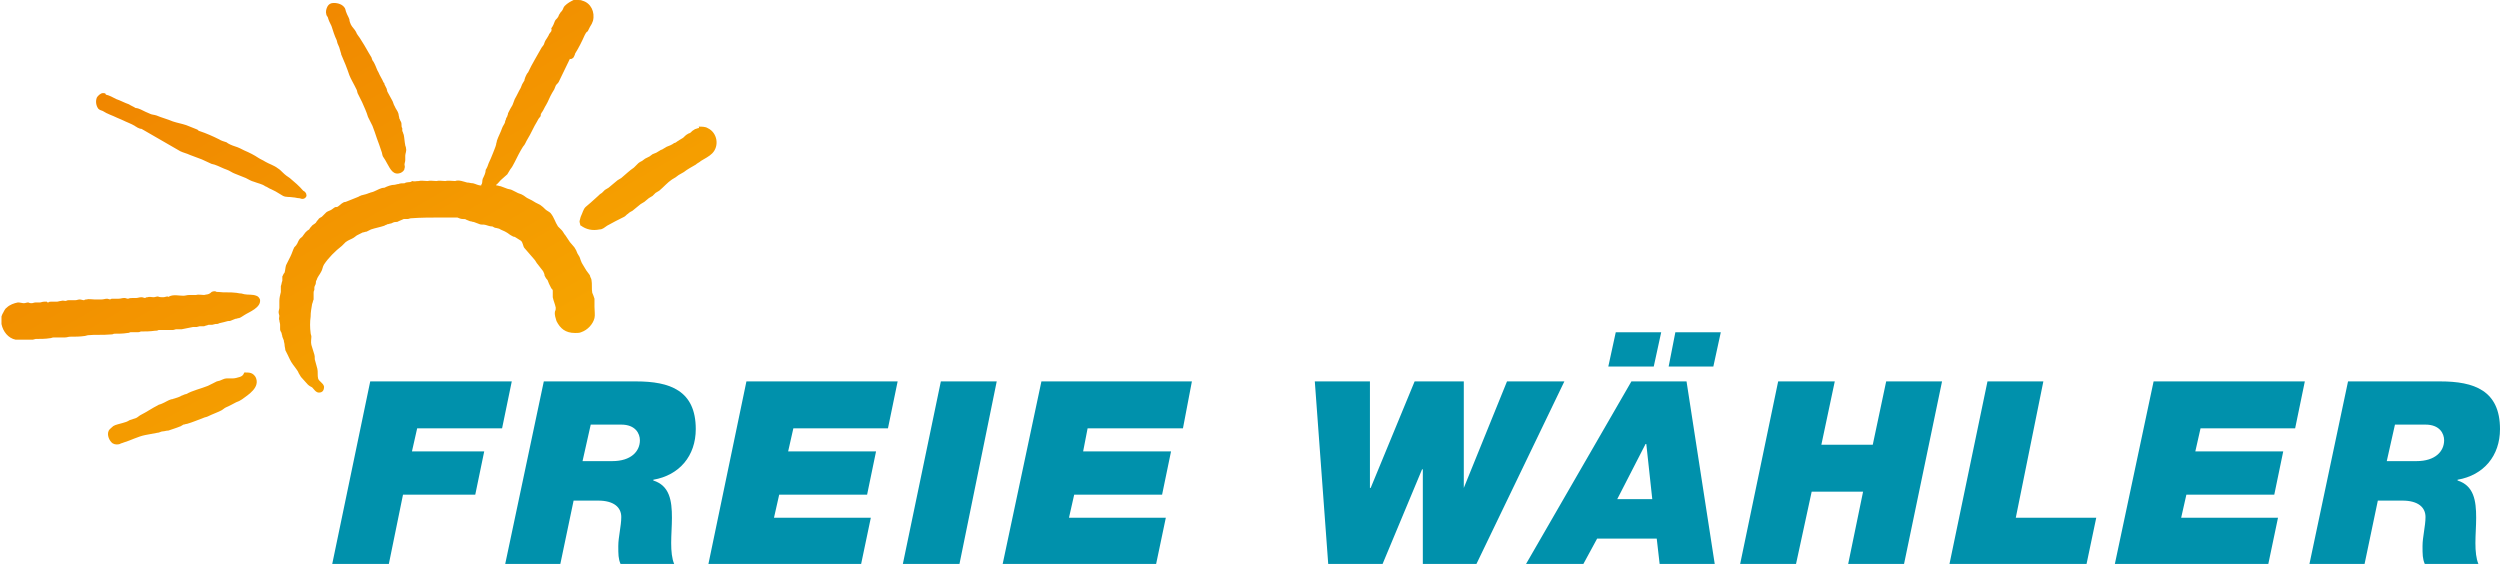
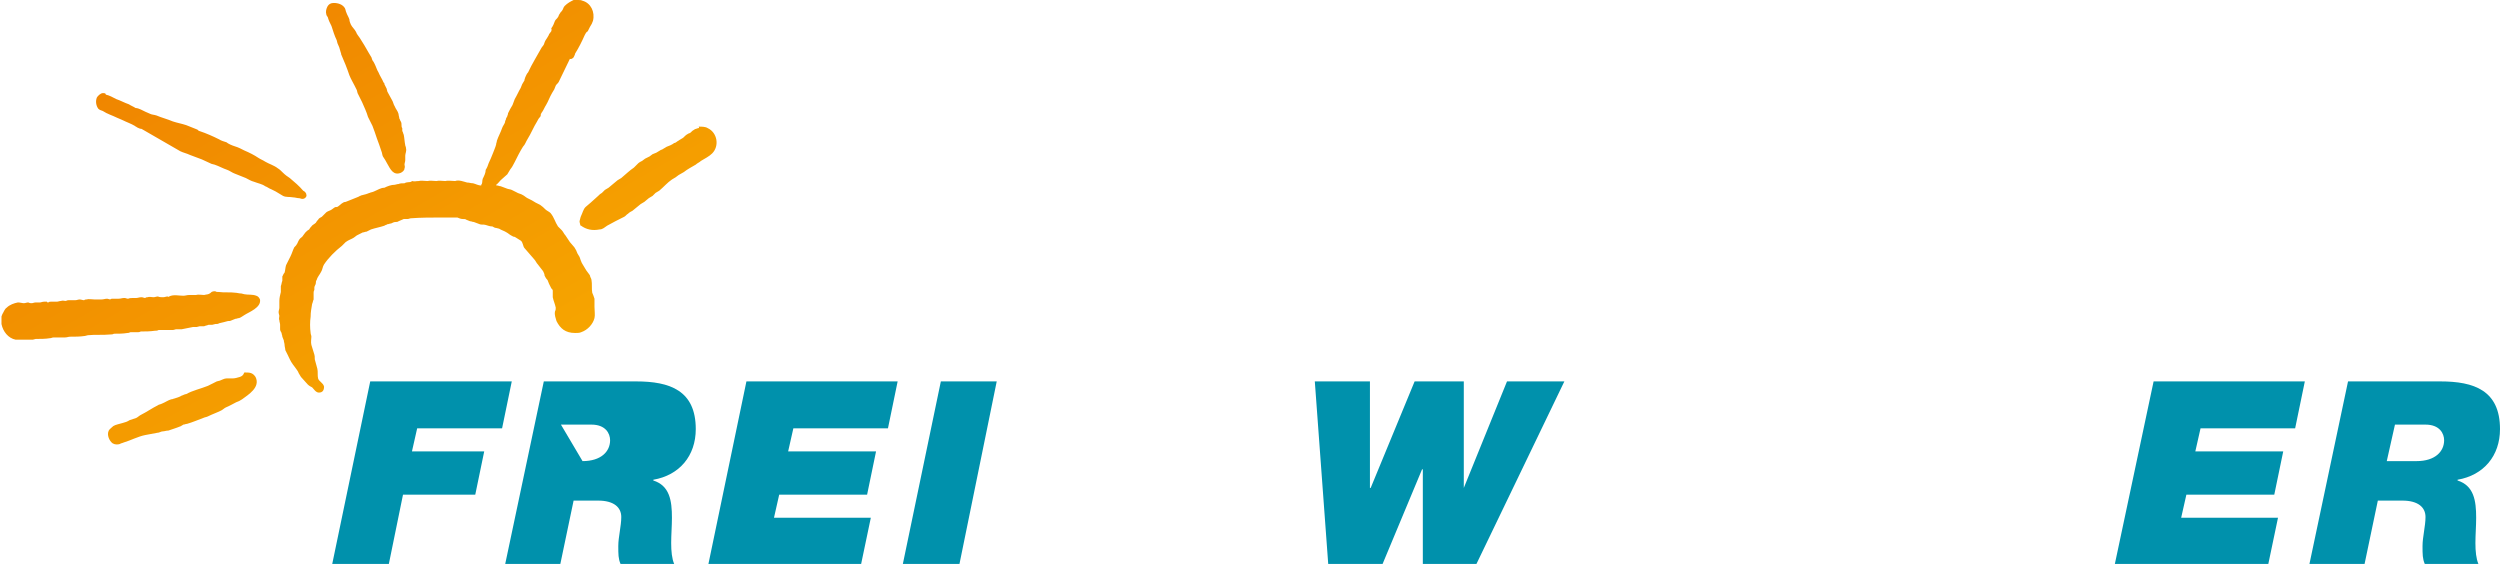
<svg xmlns="http://www.w3.org/2000/svg" xmlns:xlink="http://www.w3.org/1999/xlink" version="1.1" id="Ebene_1" x="0px" y="0px" viewBox="0 0 335.6 75.7" style="enable-background:new 0 0 335.6 75.7;" xml:space="preserve">
  <style type="text/css"> .st0{clip-path:url(#SVGID_00000172423768741761882760000012491297931202434202_);fill:url(#SVGID_00000044140466311276380220000015001407399259269527_);} .st1{fill:#0091AC;} </style>
  <g>
    <g>
      <defs>
        <path id="SVGID_1_" d="M32.2,50.6c-0.3,0.1-0.7,0.2-1,0.2c-0.1,0-0.2,0-0.3,0c-0.2,0-0.4,0-0.5,0c-0.3,0-0.6,0.2-0.9,0.3 c-0.1,0-0.3,0.1-0.4,0.1c-0.4,0.2-0.8,0.4-1.2,0.6c-1,0.4-2,0.6-2.9,1.1c-0.2,0-0.5,0.2-0.6,0.2c-0.3,0.2-0.7,0.3-1,0.4 c-0.1,0-0.2,0.1-0.4,0.1c-0.4,0.1-0.8,0.4-1.3,0.6c-0.2,0.1-0.4,0.1-0.5,0.2c-0.8,0.4-1.5,0.9-2.3,1.3c-0.2,0.1-0.4,0.3-0.6,0.4 c-0.3,0.1-0.6,0.2-0.9,0.3c-0.3,0.2-0.6,0.3-1,0.4c-0.3,0.1-0.9,0.2-1.2,0.4c-0.2,0.2-0.5,0.4-0.6,0.6c-0.3,0.6,0.1,1.4,0.5,1.7 c0.3,0.2,0.7,0.2,1,0.1c0.1-0.1,0.3-0.1,0.5-0.2c1-0.3,1.9-0.8,2.9-1c0.5-0.1,1.1-0.2,1.6-0.3c0.3,0,0.5-0.2,0.8-0.2 c0.2,0,0.4-0.1,0.7-0.1c0.6-0.2,1.2-0.4,1.7-0.6c0.1-0.1,0.2-0.1,0.3-0.2c0.2,0,0.3-0.1,0.5-0.1c0.7-0.2,1.4-0.5,2.2-0.8 c0.2-0.1,0.4-0.1,0.6-0.2c0.6-0.3,1.2-0.5,1.8-0.8c0.2-0.1,0.4-0.3,0.6-0.4c0.5-0.2,1-0.5,1.4-0.7c0.3-0.1,0.5-0.2,0.8-0.4 c0.8-0.6,2.5-1.6,1.8-3c-0.4-0.6-0.8-0.6-1.5-0.6C32.6,50.5,32.4,50.5,32.2,50.6 M27.4,39.6c-0.3,0-0.8-0.1-1.1,0 c-0.3,0-0.6,0-0.9,0c-0.3,0-0.5,0.1-0.8,0.1c-0.6,0-1.3-0.2-1.9,0.1h0c0,0.1-0.2,0-0.2,0c-0.2,0-0.4,0.1-0.6,0.1 c-0.2,0-0.5,0-0.7-0.1c-0.2,0-0.4,0.1-0.6,0.1c-0.2,0-0.6-0.1-0.8,0c-0.1,0-0.2,0-0.3,0.1v0c-0.2,0-0.3-0.1-0.5-0.1 c-0.3,0-0.5,0.1-0.7,0.1c-0.1,0-0.2,0-0.3,0c-0.3,0-0.6,0-0.8,0.1v0c-0.2,0-0.3-0.1-0.5-0.1c-0.3,0-0.5,0.1-0.8,0.1 c-0.1,0-0.2,0-0.3,0c-0.2,0-0.4,0-0.5,0c-0.1,0-0.2,0-0.3,0.1v0c-0.1,0-0.3-0.1-0.4-0.1c-0.3,0-0.5,0.1-0.8,0.1 c-0.1,0-0.2,0-0.3,0c-0.2,0-0.4,0-0.6,0c-0.3,0-0.8-0.1-1.1,0c-0.1,0-0.2,0-0.3,0.1v0c-0.2,0-0.4-0.1-0.6-0.1 c-0.2,0-0.4,0.1-0.6,0.1H9.2c-0.2,0-0.3,0.1-0.4,0.1c-0.2,0-0.4-0.1-0.6,0c-0.2,0-0.4,0.1-0.6,0.1c-0.1,0-0.2,0-0.3,0 c-0.2,0-0.4,0-0.5,0c-0.1,0-0.2,0-0.3,0.1v0c-0.1,0-0.2,0-0.2-0.1c-0.1,0-0.3,0-0.4,0c-0.2,0-0.4,0.1-0.5,0.1c-0.2,0-0.4,0-0.6,0 c-0.2,0-0.4,0.1-0.5,0.1c-0.2,0-0.3,0-0.5-0.1c-0.2,0-0.4,0.1-0.6,0.1c-0.2,0-0.5-0.1-0.8-0.1c-0.5,0.1-1.1,0.3-1.5,0.7 c-0.3,0.2-0.4,0.6-0.6,0.9c0,0.1-0.1,0.2-0.1,0.3c0,0.2,0,0.5,0,0.7v0.1c0,0.1,0,0.1,0,0.2c0.2,1,0.9,1.9,1.9,2.1 c0.3,0,0.6,0,0.9,0c0.5,0,0.9,0,1.4,0c0.1,0,0.3-0.1,0.4-0.1c0.6,0,1.3,0,1.9-0.1c0.2,0,0.3-0.1,0.5-0.1c0.5,0,1,0,1.5,0 c0.3,0,0.5-0.1,0.7-0.1c0.7,0,1.3,0,2-0.1c0.1,0,0.3-0.1,0.4-0.1c1-0.1,2,0,3-0.1c0.2,0,0.3,0,0.5-0.1c0.6,0,1.2,0,1.8-0.1 c0.1,0,0.2,0,0.4-0.1c0.3,0,0.6,0,0.9,0c0.2,0,0.3,0,0.5-0.1c0.6,0,1.2,0,1.9-0.1c0.2,0,0.3,0,0.5-0.1c0.6,0,1.3,0,1.9,0 c0.2,0,0.3-0.1,0.5-0.1c0.2,0,0.5,0,0.7,0c0.5-0.1,1-0.2,1.5-0.3c0.2,0,0.4,0,0.5,0c0.1,0,0.3-0.1,0.4-0.1c0.2,0,0.4,0,0.6,0 c0.2-0.1,0.4-0.1,0.6-0.2c0.2,0,0.3,0,0.5,0c0.1,0,0.3-0.1,0.4-0.1c0.2,0,0.4,0,0.5-0.1c0.4-0.1,0.9-0.2,1.2-0.3 c0.2,0,0.3,0,0.5-0.1c0.2-0.1,0.3-0.1,0.5-0.2c0.2,0,0.3-0.1,0.5-0.1c0.3-0.1,0.5-0.3,0.7-0.4c0.6-0.4,2.3-1,2.1-2.1 c-0.1-0.2-0.2-0.4-0.5-0.5c-0.5-0.2-1.1-0.1-1.6-0.2c-0.1,0-0.3-0.1-0.4-0.1c-0.3,0-0.6-0.1-0.8-0.1c-0.7-0.1-1.5,0-2.2-0.1 c-0.2,0-0.4,0-0.5-0.1c-0.2,0-0.3,0-0.5,0.1C28,39.6,27.7,39.5,27.4,39.6C27.4,39.5,27.4,39.6,27.4,39.6 M93.7,17.2 c-0.2,0.1-0.4,0.1-0.5,0.2c-0.2,0.1-0.3,0.2-0.5,0.4c-0.1,0.1-0.3,0.1-0.4,0.2c-0.2,0.1-0.4,0.3-0.6,0.5 c-0.2,0.1-0.3,0.2-0.5,0.3c-0.1,0.1-0.2,0.1-0.3,0.2c-0.1,0.1-0.3,0.2-0.4,0.2c-0.1,0.1-0.3,0.2-0.5,0.3 c-0.2,0.1-0.3,0.1-0.5,0.2c-0.2,0.1-0.3,0.2-0.5,0.3c-0.1,0.1-0.3,0.1-0.4,0.2c-0.2,0.1-0.3,0.2-0.5,0.3 c-0.2,0.1-0.3,0.1-0.5,0.2c-0.1,0.1-0.3,0.2-0.4,0.3c-0.2,0.1-0.4,0.2-0.6,0.3c-0.1,0.1-0.3,0.2-0.4,0.3 c-0.2,0.1-0.4,0.2-0.5,0.3c-0.1,0.1-0.2,0.2-0.3,0.3c-0.1,0.1-0.2,0.2-0.3,0.3c-0.6,0.4-1.1,0.9-1.7,1.4 c-0.2,0.1-0.3,0.2-0.5,0.3c-0.4,0.3-0.8,0.7-1.2,1c-0.2,0.1-0.3,0.2-0.5,0.3c-0.1,0.1-0.3,0.3-0.4,0.4c-0.2,0.1-0.3,0.2-0.5,0.4 c-0.3,0.3-0.7,0.6-1,0.9c-0.2,0.2-0.5,0.4-0.7,0.6c-0.3,0.3-0.4,0.8-0.6,1.2c-0.1,0.2-0.1,0.4-0.2,0.7c0,0.2,0.1,0.4,0.1,0.5 c-0.1,0,0.1,0.1,0.1,0.1c0.7,0.5,1.5,0.7,2.5,0.5c0.4,0,0.7-0.3,1-0.5c0.7-0.4,1.5-0.8,2.3-1.2c0.2-0.1,0.3-0.3,0.5-0.4 c0.2-0.2,0.4-0.3,0.6-0.4c0.4-0.3,0.7-0.6,1.1-0.9c0.2-0.1,0.3-0.2,0.5-0.3c0.2-0.2,0.4-0.3,0.6-0.5c0.2-0.1,0.3-0.2,0.5-0.3 c0.1-0.1,0.2-0.2,0.4-0.4c0.2-0.1,0.3-0.2,0.5-0.3c0.6-0.5,1.1-1.1,1.7-1.5c0.2-0.1,0.3-0.2,0.5-0.3c0.1-0.1,0.3-0.2,0.4-0.3 c0.2-0.1,0.5-0.3,0.7-0.4c0.5-0.4,1.1-0.7,1.6-1c0.2-0.2,0.5-0.3,0.7-0.5c0.5-0.3,1.1-0.6,1.5-1c1-1,0.7-2.8-0.6-3.4 c-0.3-0.2-0.8-0.2-1.2-0.2C93.9,17.2,93.8,17.2,93.7,17.2 M13.8,12.5c-0.3,0-0.7,0.4-0.8,0.6c-0.2,0.5-0.1,1.1,0.2,1.5 c0.2,0.2,0.4,0.2,0.6,0.3c0.6,0.4,1.3,0.6,1.9,0.9c0.2,0.1,0.5,0.2,0.7,0.3c0.6,0.3,1.2,0.5,1.7,0.8c0.1,0.1,0.2,0.1,0.3,0.2 c0.2,0.1,0.4,0.2,0.6,0.2c1.7,1,3.5,2,5.2,3c0.4,0.2,0.9,0.3,1.3,0.5c0.5,0.2,1.1,0.4,1.6,0.6c0.4,0.2,0.9,0.4,1.3,0.6 c0.1,0,0.3,0.1,0.4,0.1c0.6,0.2,1.1,0.5,1.7,0.7c0.3,0.1,0.7,0.4,1,0.5c0.5,0.2,1,0.4,1.5,0.6c0.4,0.2,0.7,0.4,1.1,0.5 c0.5,0.2,1.1,0.3,1.5,0.6c0.3,0.1,0.5,0.3,0.8,0.4c0.2,0.1,0.4,0.2,0.6,0.3c0.3,0.2,0.7,0.4,1,0.6c0.4,0.2,0.9,0.1,1.4,0.2 c0.2,0,0.5,0.1,0.7,0.1c0.2,0,0.3,0.1,0.5,0.1c0.2,0,0.4-0.1,0.5-0.3c0.1-0.1,0-0.3,0-0.4c-0.1-0.2-0.2-0.3-0.4-0.4 c-0.5-0.6-1.2-1.2-1.8-1.7c-0.3-0.2-0.6-0.4-0.9-0.7c-0.2-0.2-0.5-0.5-0.7-0.6c-0.5-0.4-1.2-0.6-1.7-0.9 c-0.3-0.2-0.6-0.3-0.9-0.5c-0.6-0.4-1.2-0.7-1.9-1c-0.2-0.1-0.4-0.2-0.6-0.3c-0.4-0.2-0.9-0.3-1.3-0.5c-0.2-0.1-0.4-0.2-0.5-0.3 c-0.3-0.1-0.7-0.2-1-0.4c-0.8-0.4-1.7-0.8-2.6-1.1c-0.1,0-0.2-0.1-0.3-0.2c-0.5-0.2-1-0.4-1.5-0.6c-0.6-0.2-1.2-0.3-1.8-0.5 c-0.7-0.3-1.5-0.5-2.2-0.8c-0.3-0.1-0.6-0.1-0.8-0.2c-0.5-0.2-0.9-0.4-1.3-0.6c-0.2-0.1-0.5-0.2-0.7-0.2 c-0.3-0.2-0.6-0.3-0.9-0.5c-0.6-0.2-1.1-0.5-1.7-0.7c-0.4-0.2-0.9-0.5-1.4-0.6C14.2,12.5,14,12.5,13.8,12.5L13.8,12.5z M43.9,1 c-0.1,0.2-0.2,0.6-0.1,0.9C43.8,2,43.9,2.2,44,2.3c0.1,0.4,0.3,0.8,0.5,1.2c0.2,0.6,0.4,1.3,0.7,1.9c0,0.1,0.1,0.3,0.1,0.4 c0.2,0.4,0.3,0.7,0.4,1.1c0,0.1,0.1,0.2,0.1,0.4c0.4,0.9,0.8,1.9,1.1,2.8c0.2,0.5,0.5,1,0.7,1.4c0.1,0.2,0.2,0.4,0.3,0.6 c0,0.1,0.1,0.3,0.1,0.4c0.2,0.4,0.4,0.8,0.6,1.2c0.3,0.7,0.6,1.3,0.8,2c0.2,0.4,0.4,0.8,0.6,1.2c0.2,0.5,0.4,1.1,0.6,1.7 c0.2,0.5,0.4,1.1,0.6,1.7c0.1,0.2,0.1,0.5,0.2,0.7c0.2,0.3,0.4,0.6,0.6,1c0.4,0.7,0.8,1.6,1.8,1.2c0.2-0.1,0.5-0.3,0.5-0.6 c0.1-0.2,0-0.4,0-0.5c0-0.2,0.1-0.4,0.1-0.6c0-0.2,0-0.4,0-0.6c0-0.3,0.2-0.6,0.1-1c0-0.2-0.1-0.3-0.1-0.4 c-0.1-0.5-0.1-0.9-0.2-1.4c-0.1-0.2-0.1-0.4-0.2-0.5c0-0.1,0-0.2,0-0.4c-0.1-0.1-0.1-0.3-0.1-0.4c0-0.2,0-0.3-0.1-0.5 c-0.1-0.1-0.1-0.3-0.2-0.4c0-0.2-0.1-0.4-0.1-0.6c-0.1-0.4-0.4-0.7-0.5-1c-0.2-0.3-0.2-0.6-0.4-0.9c-0.2-0.4-0.4-0.7-0.6-1.1 c0-0.1-0.1-0.3-0.1-0.4c-0.1-0.2-0.2-0.4-0.3-0.6c0-0.1,0-0.2-0.1-0.2c-0.2-0.5-0.5-0.9-0.7-1.4c-0.2-0.3-0.3-0.7-0.5-1.1 c-0.1-0.2-0.2-0.4-0.3-0.5c-0.1-0.2-0.1-0.4-0.2-0.5c-0.1-0.2-0.2-0.3-0.3-0.5c-0.4-0.7-0.8-1.4-1.2-2c-0.2-0.3-0.4-0.5-0.5-0.8 c-0.2-0.4-0.5-0.6-0.7-1c-0.1-0.2-0.2-0.5-0.2-0.7c-0.1-0.3-0.3-0.6-0.4-0.9c-0.1-0.2-0.1-0.4-0.2-0.6c-0.3-0.5-0.9-0.7-1.5-0.7 C44.5,0.4,44.1,0.5,43.9,1 M77,0c-0.4,0.2-0.8,0.4-1.2,0.8c-0.2,0.2-0.2,0.5-0.4,0.7c-0.1,0.1-0.2,0.2-0.3,0.4 c-0.1,0.1-0.1,0.3-0.2,0.4c-0.1,0.2-0.3,0.3-0.4,0.5c-0.1,0.2-0.1,0.3-0.2,0.5c-0.1,0.2-0.2,0.4-0.3,0.5C74.1,4,74,4.1,74,4.2 c-0.1,0.1-0.2,0.3-0.3,0.4c0,0.1-0.1,0.2-0.2,0.4c-0.1,0.2-0.3,0.4-0.4,0.7c0,0.1-0.1,0.2-0.1,0.3c-0.1,0.1-0.2,0.3-0.3,0.4 c-0.6,1.1-1.3,2.2-1.8,3.3c-0.2,0.2-0.3,0.5-0.4,0.7c0,0.1-0.1,0.2-0.1,0.4c-0.1,0.2-0.2,0.3-0.3,0.5c-0.1,0.2-0.1,0.3-0.2,0.5 c-0.3,0.5-0.5,1-0.8,1.5c-0.1,0.3-0.2,0.5-0.3,0.8c-0.2,0.3-0.4,0.7-0.6,1.1c0,0.2-0.1,0.3-0.1,0.4c-0.1,0.2-0.2,0.3-0.2,0.5 c-0.1,0.1-0.1,0.2-0.1,0.3c-0.1,0.3-0.3,0.5-0.4,0.8c-0.2,0.6-0.5,1.1-0.7,1.7c0,0.2-0.1,0.3-0.1,0.5c-0.1,0.4-0.3,0.8-0.4,1.1 c-0.2,0.5-0.4,1-0.6,1.4c-0.1,0.3-0.2,0.6-0.4,0.9c0,0.4-0.2,0.8-0.4,1.2c-0.1,0.3,0,0.6-0.2,0.8v0.1c-0.4,0-0.7-0.2-1.1-0.3 c-0.3,0-0.5-0.1-0.8-0.1c-0.4-0.1-1.1-0.4-1.6-0.2c-0.3,0-1-0.1-1.3,0c-0.4,0-0.9-0.1-1.2,0c-0.4,0-0.9-0.1-1.2,0 c-0.4,0-0.9-0.1-1.2,0c-0.4,0-0.5,0.1-0.9,0c0,0,0,0-0.1,0.1c-0.3,0.1-0.6,0-0.9,0.2c-0.3,0-0.6,0-0.8,0.1 c-0.2,0-0.4,0.1-0.5,0.1c-0.5,0-1,0.2-1.4,0.4c-0.5,0-0.9,0.3-1.4,0.5c-0.2,0.1-0.4,0.1-0.6,0.2c-0.1,0-0.2,0.1-0.3,0.1 c-0.2,0.1-0.4,0.1-0.7,0.2c-0.1,0-0.2,0.1-0.3,0.1c-0.1,0.1-0.2,0.1-0.4,0.2c-0.5,0.2-1,0.4-1.5,0.6c-0.4,0-0.7,0.4-1,0.6 c-0.1,0.1-0.3,0.1-0.4,0.1c-0.2,0.1-0.4,0.3-0.6,0.4c-0.2,0.1-0.5,0.2-0.6,0.3c-0.2,0.2-0.4,0.4-0.6,0.6 c-0.2,0.1-0.4,0.2-0.5,0.4c-0.1,0.1-0.2,0.2-0.3,0.4c-0.2,0.2-0.5,0.3-0.6,0.5c-0.1,0.1-0.2,0.2-0.3,0.4 c-0.2,0.1-0.3,0.2-0.5,0.4c-0.1,0.1-0.2,0.3-0.3,0.4c-0.1,0.2-0.3,0.3-0.4,0.4c-0.2,0.2-0.3,0.5-0.4,0.7 c-0.1,0.2-0.2,0.3-0.4,0.5c-0.2,0.4-0.3,0.8-0.5,1.2c-0.2,0.4-0.4,0.8-0.6,1.2c-0.1,0.3-0.1,0.7-0.2,1C38,36.8,38,37,37.9,37.1 c0,0.2,0,0.4,0,0.6c-0.1,0.2-0.1,0.5-0.2,0.7c0,0.3,0,0.5,0,0.8c-0.1,0.4-0.2,0.8-0.2,1.2c0,0.3,0,0.6,0,0.9 c0,0.2-0.1,0.4-0.1,0.6c0,0.2,0.1,0.4,0.1,0.5c0,0.2-0.1,0.4,0,0.6c0,0.2,0.1,0.4,0.1,0.6c0,0.2,0,0.4,0,0.6 c0,0.2,0.1,0.3,0.2,0.5c0,0.2,0.1,0.3,0.1,0.5c0.1,0.2,0.1,0.3,0.2,0.5c0,0.2,0.1,0.4,0.1,0.6c0,0.2,0.1,0.5,0.1,0.7 c0.1,0.2,0.2,0.4,0.3,0.6c0.2,0.4,0.4,0.9,0.7,1.3c0.1,0.1,0.2,0.3,0.3,0.4c0.2,0.3,0.4,0.5,0.5,0.8c0.1,0.2,0.2,0.3,0.3,0.5 c0.3,0.3,0.6,0.7,0.9,1c0.2,0.2,0.4,0.3,0.6,0.4c0.2,0.2,0.5,0.7,0.9,0.7c0.5,0,0.7-0.3,0.7-0.8c-0.1-0.5-0.7-0.7-0.8-1.1 c-0.1-0.4,0-0.9-0.1-1.3c-0.1-0.4-0.2-0.7-0.3-1.1c-0.1-0.2,0-0.5-0.1-0.8c-0.1-0.4-0.3-0.9-0.4-1.3c-0.1-0.4,0-0.8,0-1.1 c0-0.2-0.1-0.3-0.1-0.5c-0.1-0.7-0.1-1.5,0-2.2c0-0.6,0.1-1.1,0.2-1.7c0.1-0.2,0.1-0.4,0.2-0.6c0-0.3,0-0.6,0-0.9 c0-0.1,0-0.2,0.1-0.4c0-0.1,0-0.2,0-0.3c0-0.2,0.2-0.4,0.2-0.6c0-0.1,0-0.3,0.1-0.4c0.1-0.4,0.4-0.7,0.6-1.1 c0.2-0.3,0.2-0.7,0.4-1c0.6-0.9,1.5-1.8,2.4-2.5c0.2-0.2,0.3-0.3,0.5-0.5c0.4-0.3,0.8-0.4,1.1-0.6c0.1-0.1,0.3-0.2,0.4-0.3 c0.2-0.1,0.6-0.3,0.8-0.4c0.2,0,0.3-0.1,0.5-0.1c0.2-0.1,0.4-0.2,0.6-0.3c0.6-0.2,1.2-0.3,1.8-0.5c0.1-0.1,0.3-0.1,0.4-0.2 c0.2,0,0.3-0.1,0.5-0.1c0.2-0.1,0.4-0.2,0.6-0.2c0.1,0,0.3,0,0.4-0.1c0.2-0.1,0.5-0.2,0.7-0.3c0.2,0,0.3,0,0.5,0 c0.2,0,0.3-0.1,0.5-0.1c1.3-0.1,2.8-0.1,4.2-0.1c0.7,0,1.3,0,2,0c0.2,0.1,0.5,0.2,0.7,0.2c0.2,0,0.4,0,0.5,0.1 c0.2,0.1,0.3,0.1,0.5,0.2c0.2,0,0.3,0.1,0.5,0.1c0.3,0.1,0.5,0.2,0.8,0.3c0.2,0.1,0.5,0,0.8,0.1c0.3,0.1,0.6,0.2,0.9,0.2 c0.2,0.1,0.3,0.2,0.5,0.2c0.1,0,0.3,0.1,0.4,0.1c0.3,0.2,0.7,0.3,1,0.5c0.2,0.1,0.4,0.3,0.6,0.4c0.2,0.1,0.3,0.2,0.5,0.2 c0.2,0.1,0.6,0.4,0.8,0.5c0.3,0.2,0.3,0.8,0.5,1c0.4,0.5,0.9,1,1.3,1.5c0.2,0.2,0.3,0.5,0.5,0.7c0.2,0.3,0.5,0.6,0.7,0.9 c0.1,0.2,0.2,0.4,0.2,0.6c0.1,0.2,0.2,0.4,0.4,0.6c0.1,0.2,0.1,0.3,0.2,0.5c0.1,0.2,0.2,0.4,0.3,0.6c0.1,0.1,0.2,0.2,0.2,0.3 c0,0.3,0,0.6,0,0.9c0.1,0.5,0.3,0.9,0.4,1.4c0,0.2,0,0.3-0.1,0.5c-0.1,0.5,0.1,0.9,0.2,1.3c0.5,1,1.2,1.6,2.5,1.6 c0.3,0,0.6,0,0.8-0.1c0.9-0.3,1.6-1.1,1.8-1.9c0.1-0.4,0-1,0-1.5c0-0.4,0-0.8,0-1.1c-0.1-0.3-0.2-0.6-0.3-0.8 c-0.1-0.5,0-1.2-0.1-1.7c0-0.2-0.2-0.4-0.2-0.6c-0.1-0.2-0.3-0.4-0.5-0.7c-0.2-0.3-0.4-0.7-0.6-1c-0.1-0.2-0.2-0.5-0.3-0.8 c-0.1-0.2-0.2-0.3-0.3-0.5c-0.1-0.3-0.2-0.5-0.4-0.8c-0.2-0.2-0.4-0.5-0.6-0.7c-0.2-0.3-0.4-0.6-0.6-0.9 c-0.2-0.2-0.3-0.5-0.5-0.7c-0.2-0.2-0.3-0.3-0.5-0.5c-0.4-0.6-0.5-1.2-1-1.8c-0.2-0.2-0.5-0.3-0.7-0.5c-0.2-0.2-0.4-0.4-0.7-0.6 c-0.2-0.1-0.4-0.2-0.6-0.3c-0.2-0.1-0.3-0.2-0.5-0.3c-0.2-0.1-0.4-0.2-0.6-0.3c-0.2-0.1-0.4-0.3-0.6-0.4 c-0.3-0.2-0.6-0.2-0.9-0.4c-0.2-0.1-0.4-0.2-0.6-0.3c-0.2-0.1-0.5-0.1-0.7-0.2c-0.3-0.1-0.5-0.2-0.8-0.3c-0.2,0-0.3-0.1-0.5-0.1 v0c-0.1,0-0.1,0-0.1-0.1c0.1,0,0.5-0.5,0.6-0.6c0.3-0.3,0.6-0.5,0.9-0.8c0.1-0.2,0.2-0.3,0.3-0.5c0.1-0.2,0.3-0.4,0.4-0.6 c0.4-0.7,0.7-1.4,1.1-2.1c0.1-0.2,0.2-0.3,0.3-0.5c0.3-0.3,0.4-0.7,0.6-1c0.5-0.8,0.8-1.6,1.3-2.4c0.1-0.2,0.2-0.4,0.4-0.6 c0.1-0.1,0.1-0.3,0.1-0.4c0.1-0.1,0.1-0.2,0.2-0.3c0.2-0.3,0.3-0.6,0.5-0.9c0.3-0.5,0.5-1.1,0.8-1.6c0.1-0.2,0.2-0.3,0.3-0.5 l0.2-0.5c0.1-0.2,0.3-0.3,0.4-0.5c0.5-1,1-2.1,1.5-3.1C76.7,8,76.9,7.8,77,7.7c0.1-0.2,0.2-0.4,0.2-0.5c0.5-0.8,0.9-1.6,1.3-2.5 c0.1-0.2,0.2-0.4,0.4-0.5C79,4,79.1,3.8,79.2,3.6c0.2-0.3,0.3-0.5,0.4-0.8c0.3-1.2-0.3-2.4-1.4-2.7C78,0,77.8,0,77.6,0 C77.4,0,77.2,0,77,0" />
      </defs>
      <clipPath id="SVGID_00000111907982482305820910000003445371719136977087_">
        <use xlink:href="#SVGID_1_" style="overflow:visible;" />
      </clipPath>
      <linearGradient id="SVGID_00000097459483435046302920000011558746423855528870_" gradientUnits="userSpaceOnUse" x1="-113.284" y1="329.981" x2="-112.284" y2="329.981" gradientTransform="matrix(-30.269 -52.427 -52.427 30.269 13933.307 -15872.881)">
        <stop offset="0" style="stop-color:#F6A500" />
        <stop offset="1" style="stop-color:#F08600" />
      </linearGradient>
      <polygon style="clip-path:url(#SVGID_00000111907982482305820910000003445371719136977087_);fill:url(#SVGID_00000097459483435046302920000011558746423855528870_);" points=" 24.2,101.8 -25.9,15 72.6,-41.9 122.7,44.9 " />
    </g>
    <polygon class="st1" points="49.7,51.2 68.7,51.2 67.4,57.5 56,57.5 55.3,60.6 65,60.6 63.8,66.4 54.1,66.4 52.2,75.7 44.6,75.7 " />
-     <path class="st1" d="M78.2,61.9h4c2.5,0,3.7-1.3,3.7-2.8c0-0.9-0.6-2.1-2.5-2.1h-4.1L78.2,61.9z M73,51.2h12.4c4.5,0,8,1.2,8,6.4 c0,3.6-2.2,6.2-5.7,6.8v0.1c2.2,0.7,2.5,2.7,2.5,5c0,1.1-0.1,2.3-0.1,3.4c0,1.1,0.1,2.1,0.4,2.8h-7.2c-0.3-0.7-0.3-1.3-0.3-2.4 c0-1.2,0.4-2.7,0.4-3.9c0-1.3-1-2.2-3.1-2.2h-3.3l-1.8,8.6h-7.4L73,51.2z" />
+     <path class="st1" d="M78.2,61.9c2.5,0,3.7-1.3,3.7-2.8c0-0.9-0.6-2.1-2.5-2.1h-4.1L78.2,61.9z M73,51.2h12.4c4.5,0,8,1.2,8,6.4 c0,3.6-2.2,6.2-5.7,6.8v0.1c2.2,0.7,2.5,2.7,2.5,5c0,1.1-0.1,2.3-0.1,3.4c0,1.1,0.1,2.1,0.4,2.8h-7.2c-0.3-0.7-0.3-1.3-0.3-2.4 c0-1.2,0.4-2.7,0.4-3.9c0-1.3-1-2.2-3.1-2.2h-3.3l-1.8,8.6h-7.4L73,51.2z" />
    <polygon class="st1" points="100.2,51.2 120.5,51.2 119.2,57.5 106.5,57.5 105.8,60.6 117.6,60.6 116.4,66.4 104.6,66.4 103.9,69.5 116.9,69.5 115.6,75.7 95.1,75.7 " />
    <polygon class="st1" points="126.3,51.2 133.8,51.2 128.8,75.7 121.2,75.7 " />
-     <polygon class="st1" points="139.8,51.2 160,51.2 158.8,57.5 146,57.5 145.4,60.6 157.2,60.6 156,66.4 144.2,66.4 143.5,69.5 156.5,69.5 155.2,75.7 134.6,75.7 " />
    <polygon class="st1" points="198.2,75.7 191,75.7 191,63 190.9,63 185.6,75.7 178.3,75.7 176.5,51.2 183.9,51.2 183.9,65.5 184,65.5 189.9,51.2 196.5,51.2 196.5,65.5 196.5,65.5 202.3,51.2 210,51.2 " />
-     <path class="st1" d="M224.9,44.6h6.1l-1,4.6H224L224.9,44.6z M217.1,67h4.7l-0.8-7.4h-0.1L217.1,67z M216.9,44.6h6.1l-1,4.6h-6.1 L216.9,44.6z M219,51.2h7.4l3.8,24.6h-7.4l-0.4-3.5h-8l-1.9,3.5h-7.7L219,51.2z" />
-     <polygon class="st1" points="238.7,51.2 246.3,51.2 244.5,59.7 251.4,59.7 253.2,51.2 260.7,51.2 255.6,75.7 248.1,75.7 250.1,66 243.2,66 241.1,75.7 233.6,75.7 " />
-     <polygon class="st1" points="266.8,51.2 274.3,51.2 270.6,69.5 281.4,69.5 280.1,75.7 261.7,75.7 " />
    <polygon class="st1" points="289.1,51.2 309.4,51.2 308.1,57.5 295.4,57.5 294.7,60.6 306.5,60.6 305.3,66.4 293.5,66.4 292.8,69.5 305.8,69.5 304.5,75.7 283.9,75.7 " />
    <path class="st1" d="M320.4,61.9h4c2.5,0,3.7-1.3,3.7-2.8c0-0.9-0.6-2.1-2.5-2.1h-4.1L320.4,61.9z M315.2,51.2h12.4 c4.5,0,8,1.2,8,6.4c0,3.6-2.2,6.2-5.7,6.8v0.1c2.2,0.7,2.5,2.7,2.5,5c0,1.1-0.1,2.3-0.1,3.4c0,1.1,0.1,2.1,0.4,2.8h-7.2 c-0.3-0.7-0.3-1.3-0.3-2.4c0-1.2,0.4-2.7,0.4-3.9c0-1.3-1-2.2-3.1-2.2h-3.3l-1.8,8.6h-7.4L315.2,51.2z" />
  </g>
</svg>